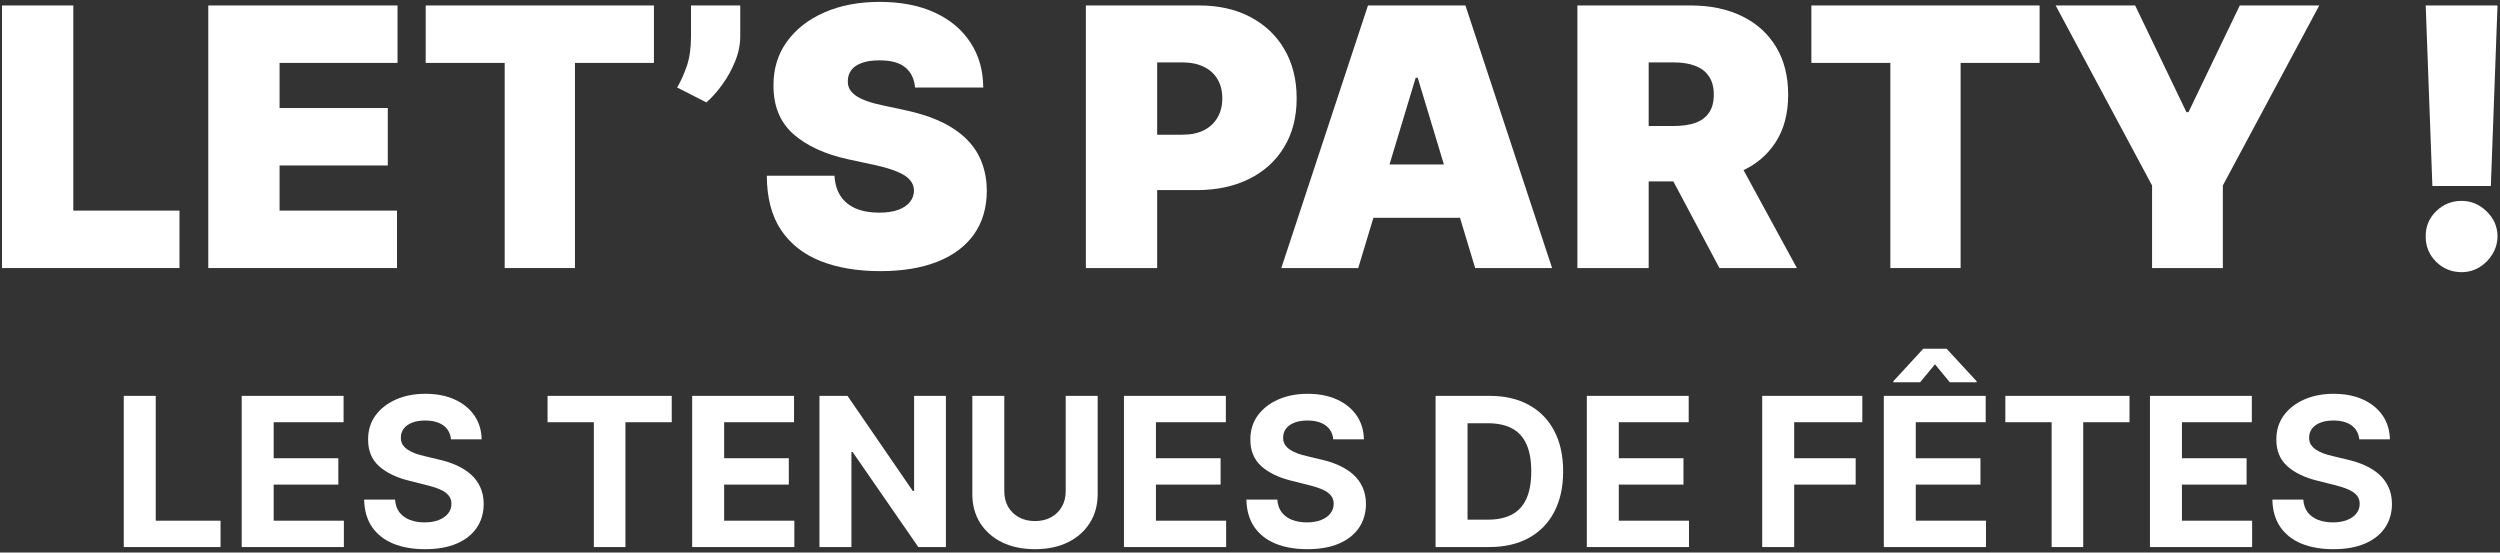
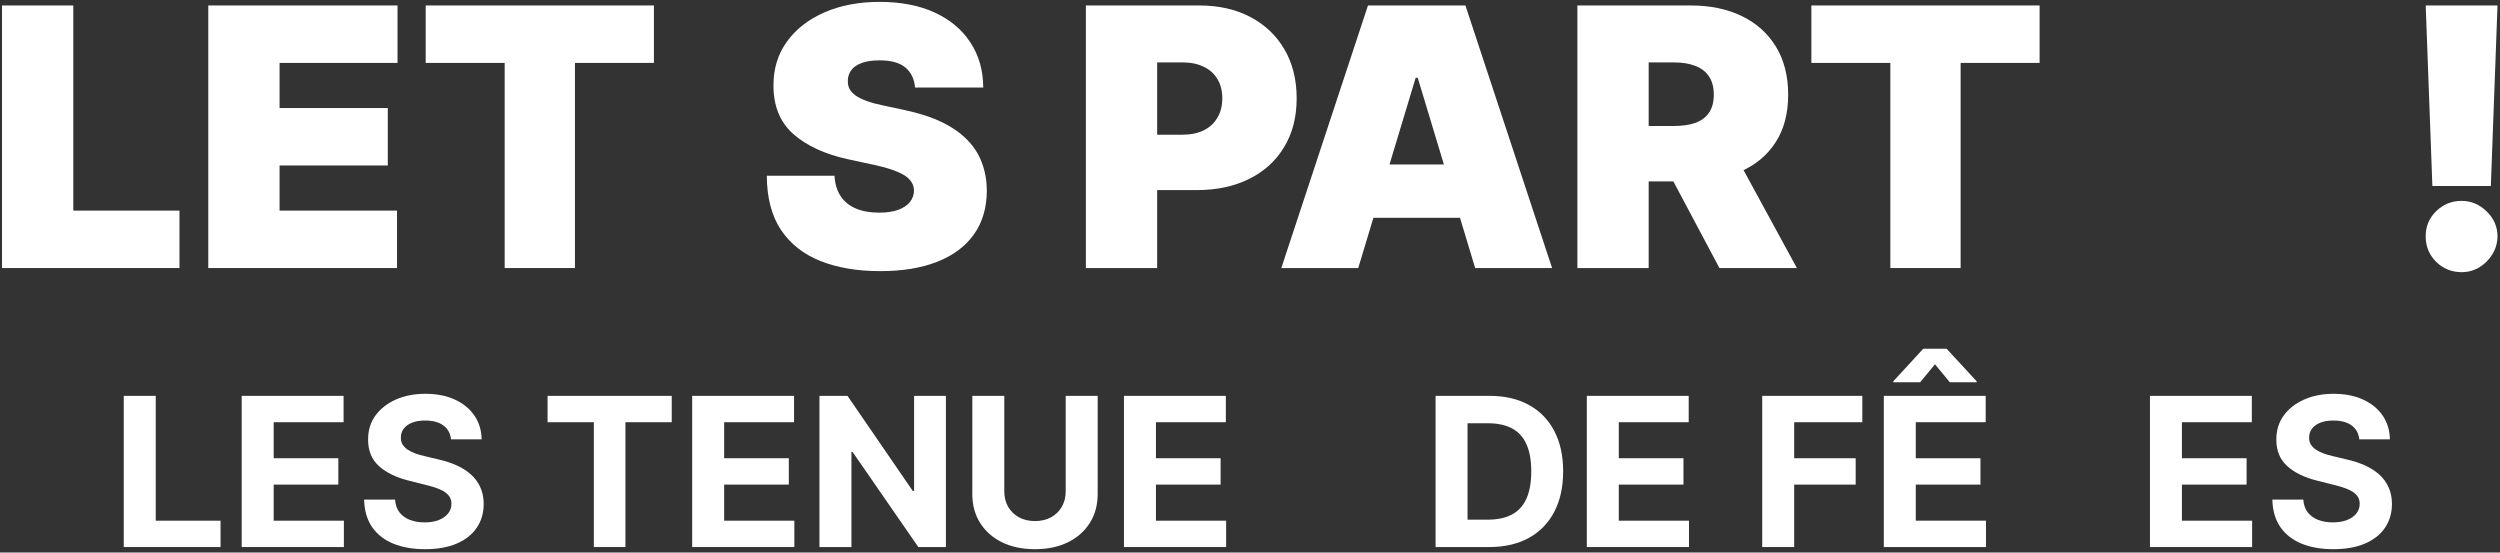
<svg xmlns="http://www.w3.org/2000/svg" width="457" height="101" viewBox="0 0 457 101" fill="none">
  <rect x="0" y="0" width="457" height="101" fill="#333333" stroke="none" />
  <path d="M22.624 100V72.364H28.467V95.183H40.315V100H22.624Z" fill="white" />
  <path d="M44.184 100V72.364H62.806V77.181H50.027V83.766H61.848V88.584H50.027V95.183H62.86V100H44.184Z" fill="white" />
  <path d="M82.444 80.312C82.336 79.223 81.873 78.378 81.054 77.775C80.235 77.172 79.124 76.871 77.721 76.871C76.767 76.871 75.962 77.006 75.305 77.276C74.649 77.537 74.145 77.901 73.794 78.369C73.452 78.836 73.281 79.367 73.281 79.961C73.263 80.456 73.367 80.888 73.592 81.256C73.826 81.625 74.145 81.945 74.55 82.215C74.955 82.475 75.422 82.705 75.953 82.903C76.484 83.092 77.051 83.254 77.653 83.388L80.136 83.982C81.342 84.252 82.448 84.612 83.456 85.062C84.464 85.512 85.336 86.065 86.074 86.722C86.812 87.378 87.383 88.152 87.788 89.043C88.202 89.933 88.413 90.954 88.422 92.106C88.413 93.797 87.981 95.263 87.126 96.505C86.281 97.737 85.057 98.696 83.456 99.379C81.864 100.054 79.943 100.391 77.694 100.391C75.463 100.391 73.52 100.049 71.864 99.366C70.218 98.682 68.932 97.67 68.005 96.329C67.087 94.98 66.606 93.311 66.561 91.323H72.215C72.278 92.25 72.544 93.023 73.011 93.644C73.488 94.256 74.123 94.719 74.914 95.034C75.715 95.34 76.619 95.493 77.626 95.493C78.616 95.493 79.475 95.349 80.204 95.061C80.942 94.773 81.513 94.373 81.918 93.86C82.323 93.347 82.525 92.758 82.525 92.092C82.525 91.472 82.341 90.95 81.972 90.527C81.612 90.104 81.081 89.744 80.379 89.447C79.687 89.151 78.837 88.881 77.829 88.638L74.82 87.882C72.49 87.315 70.65 86.429 69.3 85.224C67.951 84.018 67.281 82.394 67.29 80.352C67.281 78.679 67.726 77.217 68.626 75.967C69.534 74.716 70.78 73.74 72.364 73.038C73.947 72.337 75.746 71.986 77.761 71.986C79.813 71.986 81.603 72.337 83.132 73.038C84.671 73.74 85.867 74.716 86.722 75.967C87.576 77.217 88.017 78.665 88.044 80.312H82.444Z" fill="white" />
  <path d="M100.095 77.181V72.364H122.792V77.181H114.331V100H108.555V77.181H100.095Z" fill="white" />
  <path d="M126.53 100V72.364H145.152V77.181H132.373V83.766H144.194V88.584H132.373V95.183H145.206V100H126.53Z" fill="white" />
  <path d="M172.913 72.364V100H167.866L155.843 82.606H155.641V100H149.798V72.364H154.925L166.854 89.744H167.097V72.364H172.913Z" fill="white" />
  <path d="M194.811 72.364H200.654V90.311C200.654 92.326 200.173 94.09 199.21 95.601C198.257 97.112 196.921 98.291 195.202 99.136C193.484 99.973 191.483 100.391 189.198 100.391C186.903 100.391 184.897 99.973 183.179 99.136C181.461 98.291 180.125 97.112 179.171 95.601C178.218 94.09 177.741 92.326 177.741 90.311V72.364H183.584V89.812C183.584 90.864 183.813 91.8 184.272 92.619C184.74 93.437 185.397 94.081 186.242 94.548C187.088 95.016 188.073 95.25 189.198 95.25C190.331 95.25 191.316 95.016 192.153 94.548C192.998 94.081 193.651 93.437 194.109 92.619C194.577 91.8 194.811 90.864 194.811 89.812V72.364Z" fill="white" />
  <path d="M205.462 100V72.364H224.084V77.181H211.305V83.766H223.126V88.584H211.305V95.183H224.138V100H205.462Z" fill="white" />
-   <path d="M243.721 80.312C243.613 79.223 243.15 78.378 242.331 77.775C241.513 77.172 240.402 76.871 238.998 76.871C238.045 76.871 237.24 77.006 236.583 77.276C235.926 77.537 235.422 77.901 235.071 78.369C234.73 78.836 234.559 79.367 234.559 79.961C234.541 80.456 234.644 80.888 234.869 81.256C235.103 81.625 235.422 81.945 235.827 82.215C236.232 82.475 236.7 82.705 237.231 82.903C237.761 83.092 238.328 83.254 238.931 83.388L241.414 83.982C242.619 84.252 243.726 84.612 244.733 85.062C245.741 85.512 246.614 86.065 247.351 86.722C248.089 87.378 248.66 88.152 249.065 89.043C249.479 89.933 249.69 90.954 249.699 92.106C249.69 93.797 249.258 95.263 248.404 96.505C247.558 97.737 246.335 98.696 244.733 99.379C243.141 100.054 241.22 100.391 238.971 100.391C236.74 100.391 234.797 100.049 233.142 99.366C231.495 98.682 230.209 97.67 229.282 96.329C228.365 94.98 227.883 93.311 227.839 91.323H233.493C233.556 92.25 233.821 93.023 234.289 93.644C234.766 94.256 235.4 94.719 236.191 95.034C236.992 95.34 237.896 95.493 238.904 95.493C239.893 95.493 240.753 95.349 241.481 95.061C242.219 94.773 242.79 94.373 243.195 93.86C243.6 93.347 243.802 92.758 243.802 92.092C243.802 91.472 243.618 90.95 243.249 90.527C242.889 90.104 242.358 89.744 241.657 89.447C240.964 89.151 240.114 88.881 239.106 88.638L236.097 87.882C233.767 87.315 231.927 86.429 230.578 85.224C229.228 84.018 228.558 82.394 228.567 80.352C228.558 78.679 229.004 77.217 229.903 75.967C230.812 74.716 232.058 73.74 233.641 73.038C235.224 72.337 237.024 71.986 239.039 71.986C241.09 71.986 242.88 72.337 244.41 73.038C245.948 73.74 247.144 74.716 247.999 75.967C248.854 77.217 249.294 78.665 249.321 80.312H243.721Z" fill="white" />
  <path d="M272.221 100H262.424V72.364H272.302C275.082 72.364 277.475 72.917 279.481 74.023C281.487 75.121 283.03 76.7 284.11 78.76C285.198 80.82 285.743 83.285 285.743 86.155C285.743 89.034 285.198 91.508 284.11 93.577C283.03 95.646 281.478 97.234 279.454 98.34C277.439 99.447 275.028 100 272.221 100ZM268.267 94.994H271.978C273.706 94.994 275.159 94.688 276.337 94.076C277.525 93.455 278.415 92.497 279.009 91.202C279.612 89.897 279.913 88.215 279.913 86.155C279.913 84.113 279.612 82.444 279.009 81.148C278.415 79.853 277.529 78.899 276.351 78.288C275.172 77.676 273.719 77.37 271.992 77.37H268.267V94.994Z" fill="white" />
  <path d="M290.071 100V72.364H308.693V77.181H295.914V83.766H307.735V88.584H295.914V95.183H308.747V100H290.071Z" fill="white" />
  <path d="M322.133 100V72.364H340.432V77.181H327.976V83.766H339.217V88.584H327.976V100H322.133Z" fill="white" />
  <path d="M344.362 100V72.364H362.984V77.181H350.205V83.766H362.026V88.584H350.205V95.183H363.038V100H344.362ZM356.426 69.881L353.714 66.588L351.001 69.881H346.103V69.692L351.568 63.754H355.846L361.324 69.692V69.881H356.426Z" fill="white" />
-   <path d="M366.577 77.181V72.364H389.274V77.181H380.813V100H375.038V77.181H366.577Z" fill="white" />
  <path d="M393.012 100V72.364H411.634V77.181H398.855V83.766H410.676V88.584H398.855V95.183H411.688V100H393.012Z" fill="white" />
  <path d="M431.272 80.312C431.164 79.223 430.701 78.378 429.882 77.775C429.064 77.172 427.953 76.871 426.549 76.871C425.596 76.871 424.79 77.006 424.134 77.276C423.477 77.537 422.973 77.901 422.622 78.369C422.28 78.836 422.109 79.367 422.109 79.961C422.091 80.456 422.195 80.888 422.42 81.256C422.654 81.625 422.973 81.945 423.378 82.215C423.783 82.475 424.251 82.705 424.781 82.903C425.312 83.092 425.879 83.254 426.482 83.388L428.965 83.982C430.17 84.252 431.277 84.612 432.284 85.062C433.292 85.512 434.164 86.065 434.902 86.722C435.64 87.378 436.211 88.152 436.616 89.043C437.03 89.933 437.241 90.954 437.25 92.106C437.241 93.797 436.809 95.263 435.955 96.505C435.109 97.737 433.886 98.696 432.284 99.379C430.692 100.054 428.771 100.391 426.522 100.391C424.291 100.391 422.348 100.049 420.693 99.366C419.046 98.682 417.76 97.67 416.833 96.329C415.916 94.98 415.434 93.311 415.389 91.323H421.043C421.106 92.25 421.372 93.023 421.84 93.644C422.316 94.256 422.951 94.719 423.742 95.034C424.543 95.34 425.447 95.493 426.455 95.493C427.444 95.493 428.303 95.349 429.032 95.061C429.77 94.773 430.341 94.373 430.746 93.86C431.151 93.347 431.353 92.758 431.353 92.092C431.353 91.472 431.169 90.95 430.8 90.527C430.44 90.104 429.909 89.744 429.207 89.447C428.515 89.151 427.665 88.881 426.657 88.638L423.648 87.882C421.318 87.315 419.478 86.429 418.129 85.224C416.779 84.018 416.109 82.394 416.118 80.352C416.109 78.679 416.554 77.217 417.454 75.967C418.363 74.716 419.609 73.74 421.192 73.038C422.775 72.337 424.574 71.986 426.59 71.986C428.641 71.986 430.431 72.337 431.96 73.038C433.499 73.74 434.695 74.716 435.55 75.967C436.404 77.217 436.845 78.665 436.872 80.312H431.272Z" fill="white" />
  <path d="M0.369 49V1H13.4V38.5H32.807V49H0.369Z" fill="white" />
  <path d="M38.074 49V1H72.668V11.5H51.105V19.75H70.887V30.25H51.105V38.5H72.574V49H38.074Z" fill="white" />
  <path d="M77.818 11.5V1H119.537V11.5H105.1V49H92.256V11.5H77.818Z" fill="white" />
-   <path d="M135.316 1V6.625C135.316 8.156 135.004 9.688 134.379 11.219C133.77 12.734 132.988 14.148 132.035 15.461C131.098 16.758 130.129 17.844 129.129 18.719L123.785 16C124.441 14.875 125.027 13.57 125.543 12.086C126.059 10.602 126.316 8.781 126.316 6.625V1H135.316Z" fill="white" />
  <path d="M167.268 16C167.143 14.438 166.557 13.219 165.51 12.344C164.479 11.469 162.908 11.031 160.799 11.031C159.455 11.031 158.354 11.195 157.494 11.523C156.65 11.836 156.025 12.266 155.619 12.812C155.213 13.359 155.002 13.984 154.986 14.688C154.955 15.266 155.057 15.789 155.291 16.258C155.541 16.711 155.932 17.125 156.463 17.5C156.994 17.859 157.674 18.188 158.502 18.484C159.33 18.781 160.314 19.047 161.455 19.281L165.393 20.125C168.049 20.688 170.322 21.43 172.213 22.352C174.104 23.273 175.65 24.359 176.854 25.609C178.057 26.844 178.939 28.234 179.502 29.781C180.08 31.328 180.377 33.016 180.393 34.844C180.377 38 179.588 40.672 178.025 42.859C176.463 45.047 174.229 46.711 171.322 47.852C168.432 48.992 164.955 49.562 160.893 49.562C156.721 49.562 153.08 48.945 149.971 47.711C146.877 46.477 144.471 44.578 142.752 42.016C141.049 39.438 140.189 36.141 140.174 32.125H152.549C152.627 33.594 152.994 34.828 153.65 35.828C154.307 36.828 155.229 37.586 156.416 38.102C157.619 38.617 159.049 38.875 160.705 38.875C162.096 38.875 163.26 38.703 164.197 38.359C165.135 38.016 165.846 37.539 166.33 36.93C166.814 36.32 167.064 35.625 167.08 34.844C167.064 34.109 166.822 33.469 166.354 32.922C165.9 32.359 165.15 31.859 164.104 31.422C163.057 30.969 161.643 30.547 159.861 30.156L155.08 29.125C150.83 28.203 147.479 26.664 145.025 24.508C142.588 22.336 141.377 19.375 141.393 15.625C141.377 12.578 142.189 9.914 143.83 7.633C145.486 5.336 147.775 3.547 150.697 2.266C153.635 0.984 157.002 0.344 160.799 0.344C164.674 0.344 168.025 0.992 170.854 2.289C173.682 3.586 175.861 5.414 177.393 7.773C178.939 10.117 179.721 12.859 179.736 16H167.268Z" fill="white" />
  <path d="M198.498 49V1H219.217C222.779 1 225.896 1.703 228.568 3.109C231.24 4.516 233.318 6.492 234.803 9.039C236.287 11.586 237.029 14.562 237.029 17.969C237.029 21.406 236.264 24.383 234.732 26.898C233.217 29.414 231.084 31.352 228.334 32.711C225.6 34.07 222.404 34.75 218.748 34.75H206.373V24.625H216.123C217.654 24.625 218.959 24.359 220.037 23.828C221.131 23.281 221.967 22.508 222.545 21.508C223.139 20.508 223.436 19.328 223.436 17.969C223.436 16.594 223.139 15.422 222.545 14.453C221.967 13.469 221.131 12.719 220.037 12.203C218.959 11.672 217.654 11.406 216.123 11.406H211.529V49H198.498Z" fill="white" />
  <path d="M248.285 49H234.223L250.066 1H267.879L283.723 49H269.66L259.16 14.219H258.785L248.285 49ZM245.66 30.062H272.098V39.812H245.66V30.062Z" fill="white" />
  <path d="M288.346 49V1H309.064C312.627 1 315.744 1.648 318.416 2.945C321.088 4.242 323.166 6.109 324.65 8.547C326.135 10.984 326.877 13.906 326.877 17.312C326.877 20.75 326.111 23.648 324.58 26.008C323.064 28.367 320.932 30.148 318.182 31.352C315.447 32.555 312.252 33.156 308.596 33.156H296.221V23.031H305.971C307.502 23.031 308.807 22.844 309.885 22.469C310.979 22.078 311.814 21.461 312.393 20.617C312.986 19.773 313.283 18.672 313.283 17.312C313.283 15.938 312.986 14.82 312.393 13.961C311.814 13.086 310.979 12.445 309.885 12.039C308.807 11.617 307.502 11.406 305.971 11.406H301.377V49H288.346ZM316.471 26.969L328.471 49H314.314L302.596 26.969H316.471Z" fill="white" />
  <path d="M331.119 11.5V1H372.838V11.5H358.4V49H345.557V11.5H331.119Z" fill="white" />
-   <path d="M375.773 1H390.305L399.68 20.5H400.055L409.43 1H423.961L406.336 33.906V49H393.398V33.906L375.773 1Z" fill="white" />
  <path d="M456.545 1L455.326 34H444.639L443.42 1H456.545ZM449.982 49.75C448.17 49.75 446.615 49.117 445.318 47.852C444.037 46.57 443.404 45.016 443.42 43.188C443.404 41.406 444.037 39.883 445.318 38.617C446.615 37.352 448.17 36.719 449.982 36.719C451.701 36.719 453.217 37.352 454.529 38.617C455.857 39.883 456.529 41.406 456.545 43.188C456.529 44.406 456.209 45.516 455.584 46.516C454.975 47.5 454.178 48.289 453.193 48.883C452.209 49.461 451.139 49.75 449.982 49.75Z" fill="white" />
</svg>